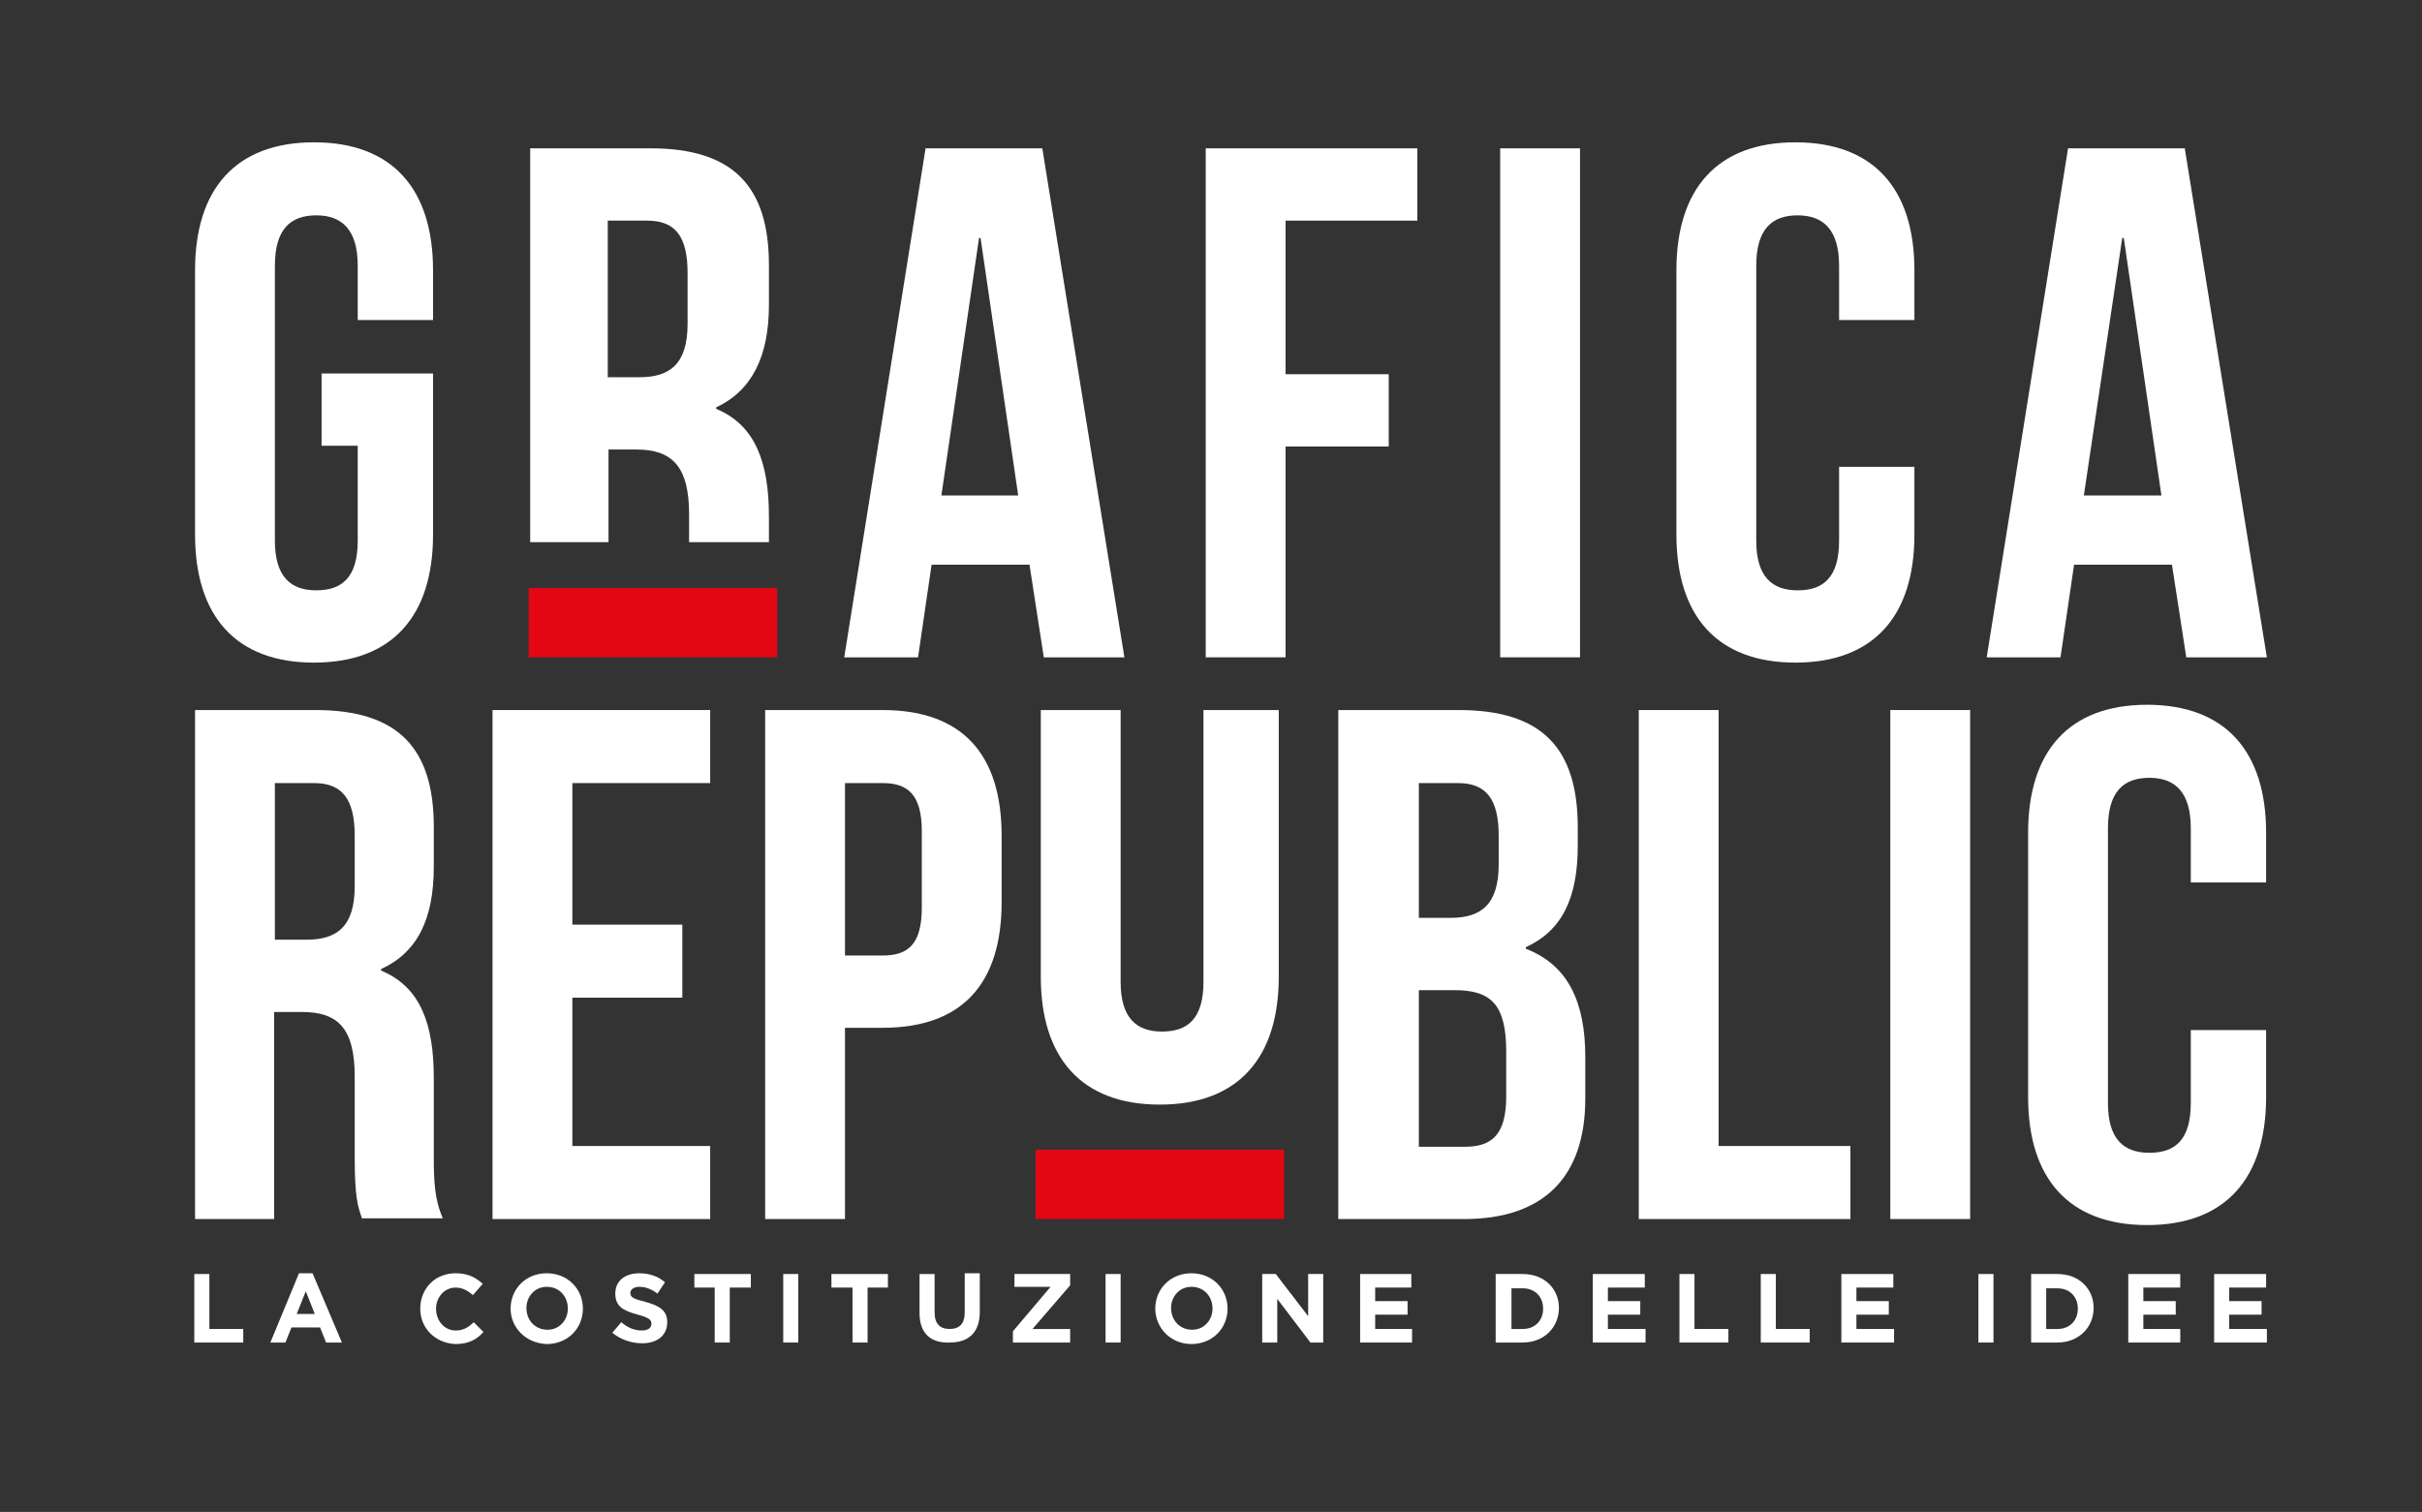
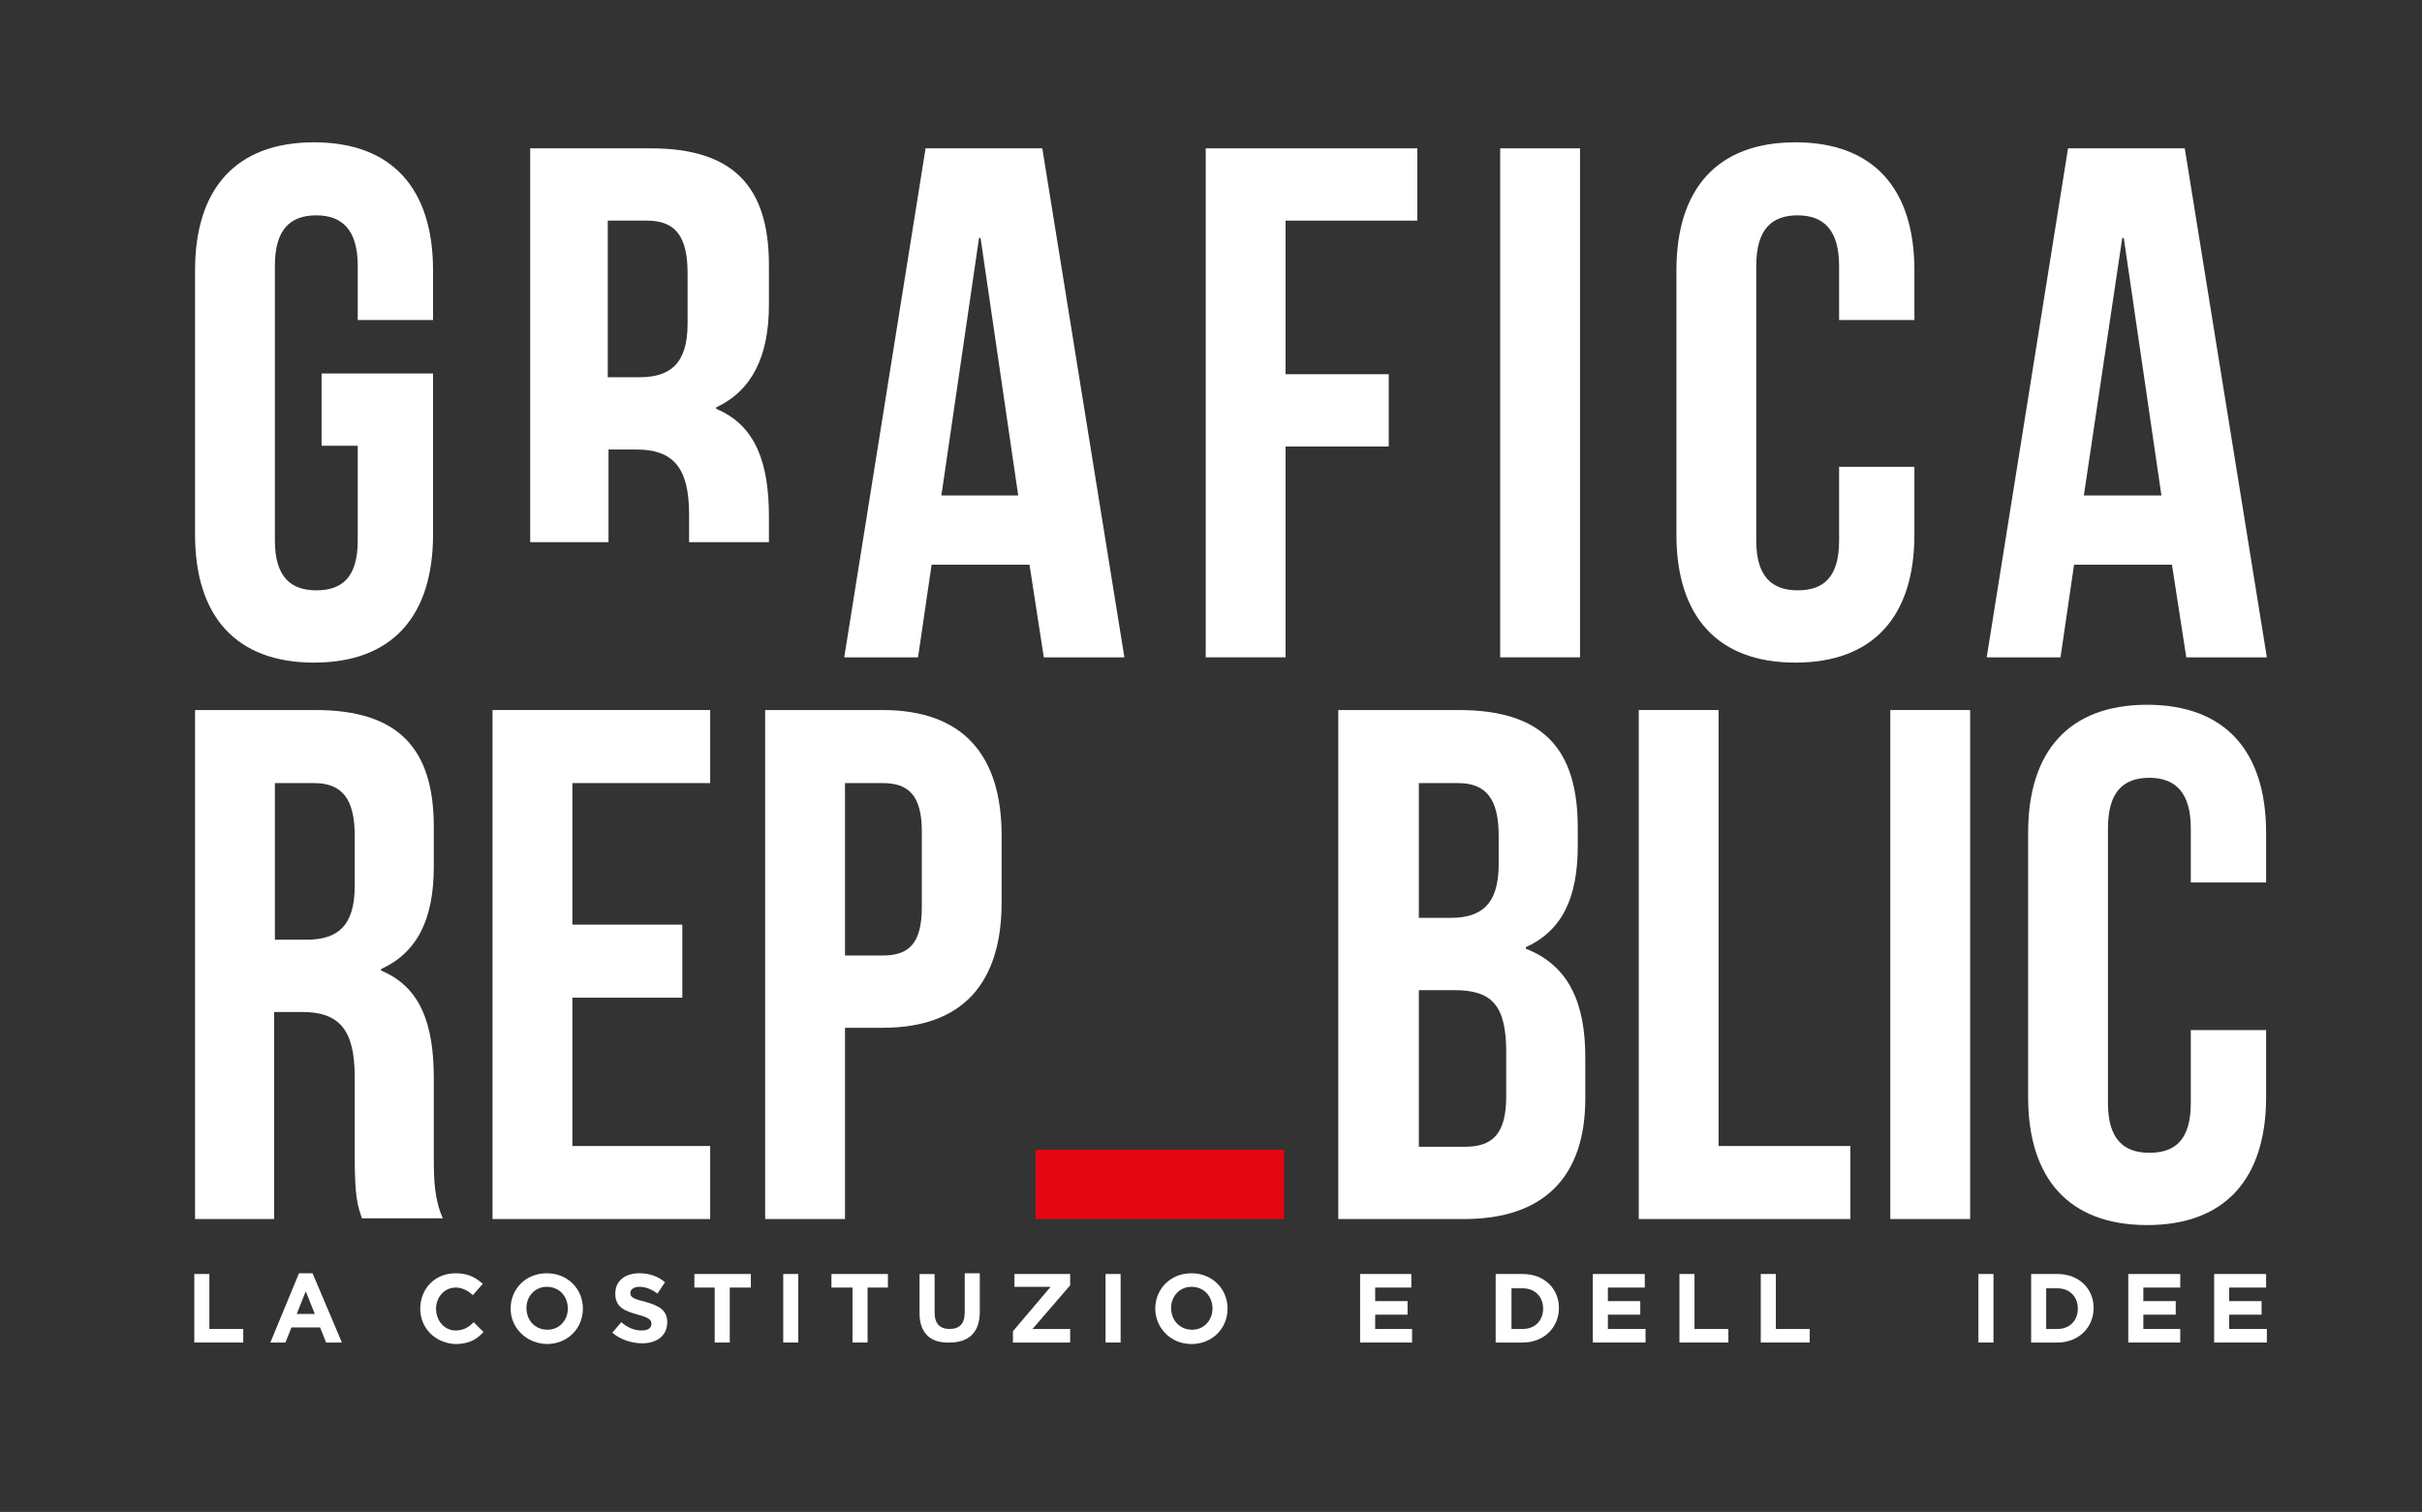
<svg xmlns="http://www.w3.org/2000/svg" version="1.1" id="Livello_1" x="0px" y="0px" viewBox="0 0 321.6 200.8" style="enable-background:new 0 0 321.6 200.8;" xml:space="preserve">
  <rect x="0" y="0" width="321.6" height="200.8" fill="#333333" stroke="none" />
  <style type="text/css">
	.st0{fill:#FFFFFF;}
	.st1{fill:#E30613;}
</style>
  <path class="st0" d="M42.6,49.6h14.9V71c0,10.8-5.4,17-15.8,17c-10.4,0-15.8-6.2-15.8-17V35.9c0-10.8,5.4-17,15.8-17  c10.4,0,15.8,6.2,15.8,17v6.6h-10v-7.2c0-4.8-2.1-6.7-5.5-6.7c-3.4,0-5.5,1.8-5.5,6.7v36.5c0,4.8,2.1,6.6,5.5,6.6  c3.4,0,5.5-1.7,5.5-6.6V59.2h-4.8V49.6z" />
  <path class="st0" d="M149.3,87.3h-10.7L136.7,75h-13l-1.8,12.3h-9.8l10.8-67.6h15.5L149.3,87.3z M125,65.8h10.2l-5-34.2h-0.2  L125,65.8z" />
  <polygon class="st0" points="170.7,49.7 184.4,49.7 184.4,59.3 170.7,59.3 170.7,87.3 160.1,87.3 160.1,19.7 188.2,19.7 188.2,29.3   170.7,29.3 " />
  <rect x="199.2" y="19.7" class="st0" width="10.6" height="67.6" />
  <path class="st0" d="M254.2,62v9c0,10.8-5.4,17-15.8,17c-10.4,0-15.8-6.2-15.8-17V35.9c0-10.8,5.4-17,15.8-17  c10.4,0,15.8,6.2,15.8,17v6.6h-10v-7.2c0-4.8-2.1-6.7-5.5-6.7c-3.4,0-5.5,1.8-5.5,6.7v36.5c0,4.8,2.1,6.6,5.5,6.6  c3.4,0,5.5-1.7,5.5-6.6V62H254.2z" />
  <path class="st0" d="M301,87.3h-10.7L288.4,75h-13l-1.8,12.3h-9.8l10.8-67.6h15.5L301,87.3z M276.7,65.8H287l-5-34.2h-0.2  L276.7,65.8z" />
  <path class="st0" d="M48.1,161.9c-0.6-1.7-1-2.8-1-8.3V143c0-6.3-2.1-8.6-7-8.6h-3.7v27.5H25.9V94.3h16c11,0,15.7,5.1,15.7,15.5v5.3  c0,7-2.2,11.4-7,13.6v0.2c5.3,2.2,7,7.2,7,14.3v10.4c0,3.3,0.1,5.7,1.2,8.2H48.1z M36.5,104v20.8h4.2c4,0,6.4-1.7,6.4-7.1v-6.7  c0-4.8-1.6-7-5.4-7H36.5z" />
  <polygon class="st0" points="76,122.8 90.6,122.8 90.6,132.5 76,132.5 76,152.2 94.3,152.2 94.3,161.9 65.4,161.9 65.4,94.3   94.3,94.3 94.3,104 76,104 " />
  <path class="st0" d="M133,111v8.8c0,10.8-5.2,16.7-15.8,16.7h-5v25.4h-10.6V94.3h15.6C127.8,94.3,133,100.2,133,111 M112.2,104v22.9  h5c3.4,0,5.2-1.5,5.2-6.4v-10.1c0-4.8-1.8-6.4-5.2-6.4H112.2z" />
-   <path class="st0" d="M148.8,94.3v36.1c0,4.8,2.1,6.6,5.5,6.6c3.4,0,5.5-1.7,5.5-6.6V94.3h10v35.4c0,10.8-5.4,17-15.8,17  c-10.4,0-15.8-6.2-15.8-17V94.3H148.8z" />
  <path class="st0" d="M209.5,109.9v2.4c0,7-2.1,11.3-6.9,13.5v0.2c5.7,2.2,7.9,7.2,7.9,14.4v5.5c0,10.4-5.5,16-16.1,16h-16.7V94.3h16  C204.8,94.3,209.5,99.4,209.5,109.9 M188.4,104v17.9h4.2c4,0,6.4-1.7,6.4-7.1v-3.8c0-4.8-1.6-7-5.4-7H188.4z M188.4,131.5v20.8h6.1  c3.6,0,5.5-1.6,5.5-6.7v-5.9c0-6.3-2-8.2-6.9-8.2H188.4z" />
  <polygon class="st0" points="217.6,94.3 228.2,94.3 228.2,152.2 245.7,152.2 245.7,161.9 217.6,161.9 " />
  <rect x="251" y="94.3" class="st0" width="10.6" height="67.6" />
  <path class="st0" d="M300.9,136.7v9c0,10.8-5.4,17-15.8,17c-10.4,0-15.8-6.2-15.8-17v-35.1c0-10.8,5.4-17,15.8-17  c10.4,0,15.8,6.2,15.8,17v6.6h-10v-7.2c0-4.8-2.1-6.7-5.5-6.7c-3.4,0-5.5,1.8-5.5,6.7v36.5c0,4.8,2.1,6.6,5.5,6.6  c3.4,0,5.5-1.7,5.5-6.6v-9.7H300.9z" />
-   <rect x="70.2" y="78.1" class="st1" width="33" height="9.2" />
  <path class="st0" d="M80.8,72V59.7h3.7c4.8,0,7,2.3,7,8.6V72h10.6v-3.4c0-7-1.7-12.1-7-14.3v-0.2c4.7-2.2,7-6.7,7-13.6v-5.3  c0-10.4-4.7-15.5-15.7-15.5h-16V72H80.8z M80.8,29.3h5.1c3.8,0,5.4,2.1,5.4,7v6.7c0,5.4-2.4,7.1-6.4,7.1h-4.2V29.3z" />
  <rect x="137.5" y="152.7" class="st1" width="33" height="9.2" />
  <polygon class="st0" points="25.8,169.2 27.8,169.2 27.8,176.5 32.3,176.5 32.3,178.3 25.8,178.3 " />
  <path class="st0" d="M39.7,169.1h1.8l3.9,9.2h-2.1l-0.8-2h-3.8l-0.8,2h-2L39.7,169.1z M41.8,174.5l-1.2-3l-1.2,3H41.8z" />
  <path class="st0" d="M55.8,173.8L55.8,173.8c0-2.6,1.9-4.7,4.7-4.7c1.7,0,2.7,0.6,3.6,1.4l-1.3,1.5c-0.7-0.6-1.4-1-2.3-1  c-1.5,0-2.6,1.3-2.6,2.8v0c0,1.6,1.1,2.9,2.6,2.9c1,0,1.7-0.4,2.4-1.1l1.3,1.3c-0.9,1-2,1.6-3.7,1.6  C57.8,178.4,55.8,176.4,55.8,173.8" />
  <path class="st0" d="M67.8,173.8L67.8,173.8c0-2.6,2-4.7,4.8-4.7s4.8,2.1,4.8,4.7v0c0,2.6-2,4.7-4.8,4.7  C69.8,178.4,67.8,176.3,67.8,173.8 M75.4,173.8L75.4,173.8c0-1.6-1.1-2.9-2.8-2.9c-1.6,0-2.7,1.3-2.7,2.8v0c0,1.6,1.1,2.9,2.8,2.9  C74.3,176.6,75.4,175.3,75.4,173.8" />
  <path class="st0" d="M81.3,177l1.2-1.4c0.8,0.7,1.7,1.1,2.7,1.1c0.8,0,1.3-0.3,1.3-0.9v0c0-0.5-0.3-0.8-1.8-1.2c-1.8-0.5-3-1-3-2.8  v0c0-1.7,1.3-2.7,3.2-2.7c1.3,0,2.5,0.4,3.4,1.2l-1,1.5c-0.8-0.6-1.6-0.9-2.4-0.9c-0.8,0-1.2,0.4-1.2,0.8v0c0,0.6,0.4,0.8,2,1.2  c1.8,0.5,2.9,1.1,2.9,2.7v0c0,1.8-1.4,2.8-3.3,2.8C83.8,178.4,82.4,177.9,81.3,177" />
  <polygon class="st0" points="94.9,171 92.2,171 92.2,169.2 99.7,169.2 99.7,171 96.9,171 96.9,178.3 94.9,178.3 " />
  <rect x="104" y="169.2" class="st0" width="2" height="9.1" />
  <polygon class="st0" points="113.2,171 110.4,171 110.4,169.2 117.9,169.2 117.9,171 115.2,171 115.2,178.3 113.2,178.3 " />
  <path class="st0" d="M122.1,174.4v-5.2h2v5.1c0,1.5,0.7,2.2,2,2.2s2-0.7,2-2.2v-5.2h2v5.1c0,2.8-1.5,4.1-4,4.1  C123.6,178.4,122.1,177.1,122.1,174.4" />
  <polygon class="st0" points="134.5,176.8 139.5,170.9 134.7,170.9 134.7,169.2 142.1,169.2 142.1,170.7 137.1,176.5 142.1,176.5   142.1,178.3 134.5,178.3 " />
  <rect x="146.8" y="169.2" class="st0" width="2" height="9.1" />
  <path class="st0" d="M153.4,173.8L153.4,173.8c0-2.6,2-4.7,4.8-4.7s4.8,2.1,4.8,4.7v0c0,2.6-2,4.7-4.8,4.7S153.4,176.3,153.4,173.8   M161,173.8L161,173.8c0-1.6-1.1-2.9-2.8-2.9c-1.6,0-2.7,1.3-2.7,2.8v0c0,1.6,1.1,2.9,2.8,2.9C159.9,176.6,161,175.3,161,173.8" />
-   <polygon class="st0" points="167.6,169.2 169.4,169.2 173.7,174.8 173.7,169.2 175.7,169.2 175.7,178.3 174,178.3 169.6,172.5   169.6,178.3 167.6,178.3 " />
  <polygon class="st0" points="180.6,169.2 187.4,169.2 187.4,171 182.6,171 182.6,172.8 186.9,172.8 186.9,174.6 182.6,174.6   182.6,176.5 187.5,176.5 187.5,178.3 180.6,178.3 " />
  <path class="st0" d="M198.6,169.2h3.6c2.9,0,4.8,2,4.8,4.5v0c0,2.6-2,4.6-4.8,4.6h-3.6V169.2z M200.7,171v5.5h1.5  c1.6,0,2.7-1.1,2.7-2.7v0c0-1.6-1.1-2.7-2.7-2.7H200.7z" />
  <polygon class="st0" points="211.5,169.2 218.4,169.2 218.4,171 213.5,171 213.5,172.8 217.8,172.8 217.8,174.6 213.5,174.6   213.5,176.5 218.5,176.5 218.5,178.3 211.5,178.3 " />
  <polygon class="st0" points="223,169.2 225,169.2 225,176.5 229.5,176.5 229.5,178.3 223,178.3 " />
  <polygon class="st0" points="233.8,169.2 235.8,169.2 235.8,176.5 240.3,176.5 240.3,178.3 233.8,178.3 " />
-   <polygon class="st0" points="244.5,169.2 251.4,169.2 251.4,171 246.5,171 246.5,172.8 250.8,172.8 250.8,174.6 246.5,174.6   246.5,176.5 251.5,176.5 251.5,178.3 244.5,178.3 " />
  <rect x="262.7" y="169.2" class="st0" width="2" height="9.1" />
  <path class="st0" d="M269.7,169.2h3.5c2.9,0,4.8,2,4.8,4.5v0c0,2.6-2,4.6-4.8,4.6h-3.5V169.2z M271.7,171v5.5h1.5  c1.6,0,2.7-1.1,2.7-2.7v0c0-1.6-1.1-2.7-2.7-2.7H271.7z" />
  <polygon class="st0" points="282.6,169.2 289.5,169.2 289.5,171 284.6,171 284.6,172.8 288.9,172.8 288.9,174.6 284.6,174.6   284.6,176.5 289.5,176.5 289.5,178.3 282.6,178.3 " />
  <polygon class="st0" points="294,169.2 300.9,169.2 300.9,171 296,171 296,172.8 300.3,172.8 300.3,174.6 296,174.6 296,176.5   301,176.5 301,178.3 294,178.3 " />
</svg>